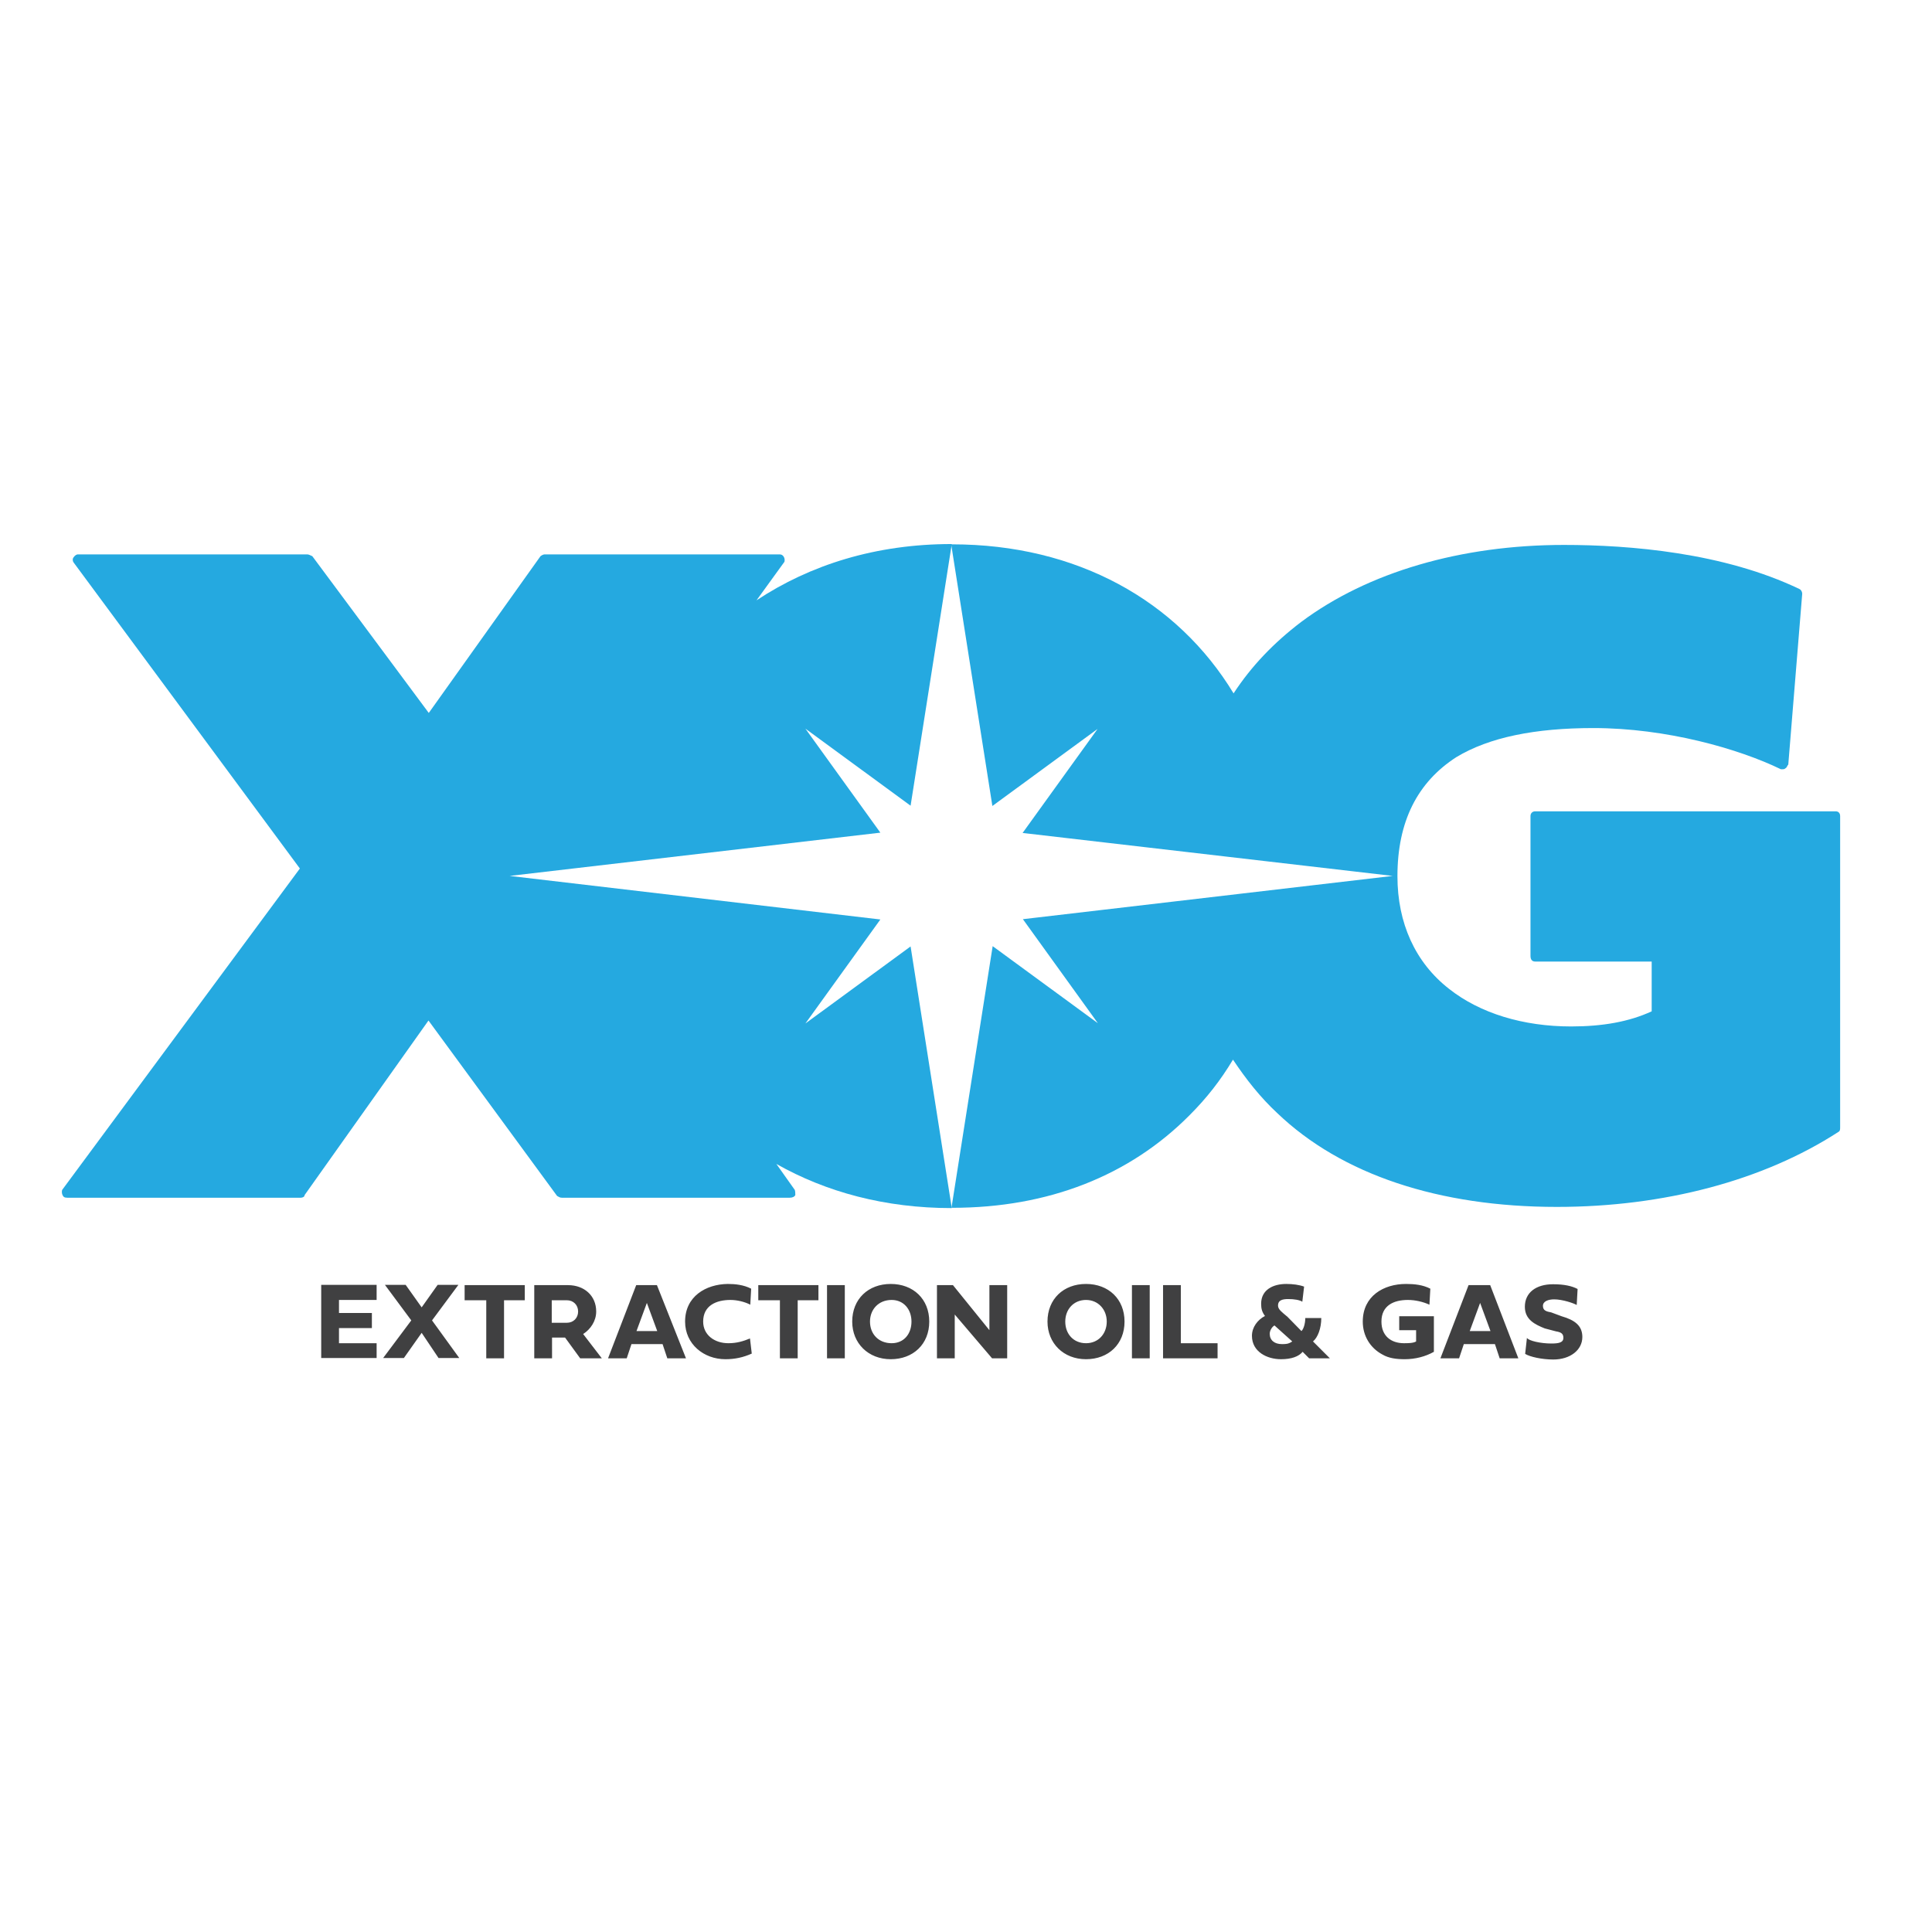
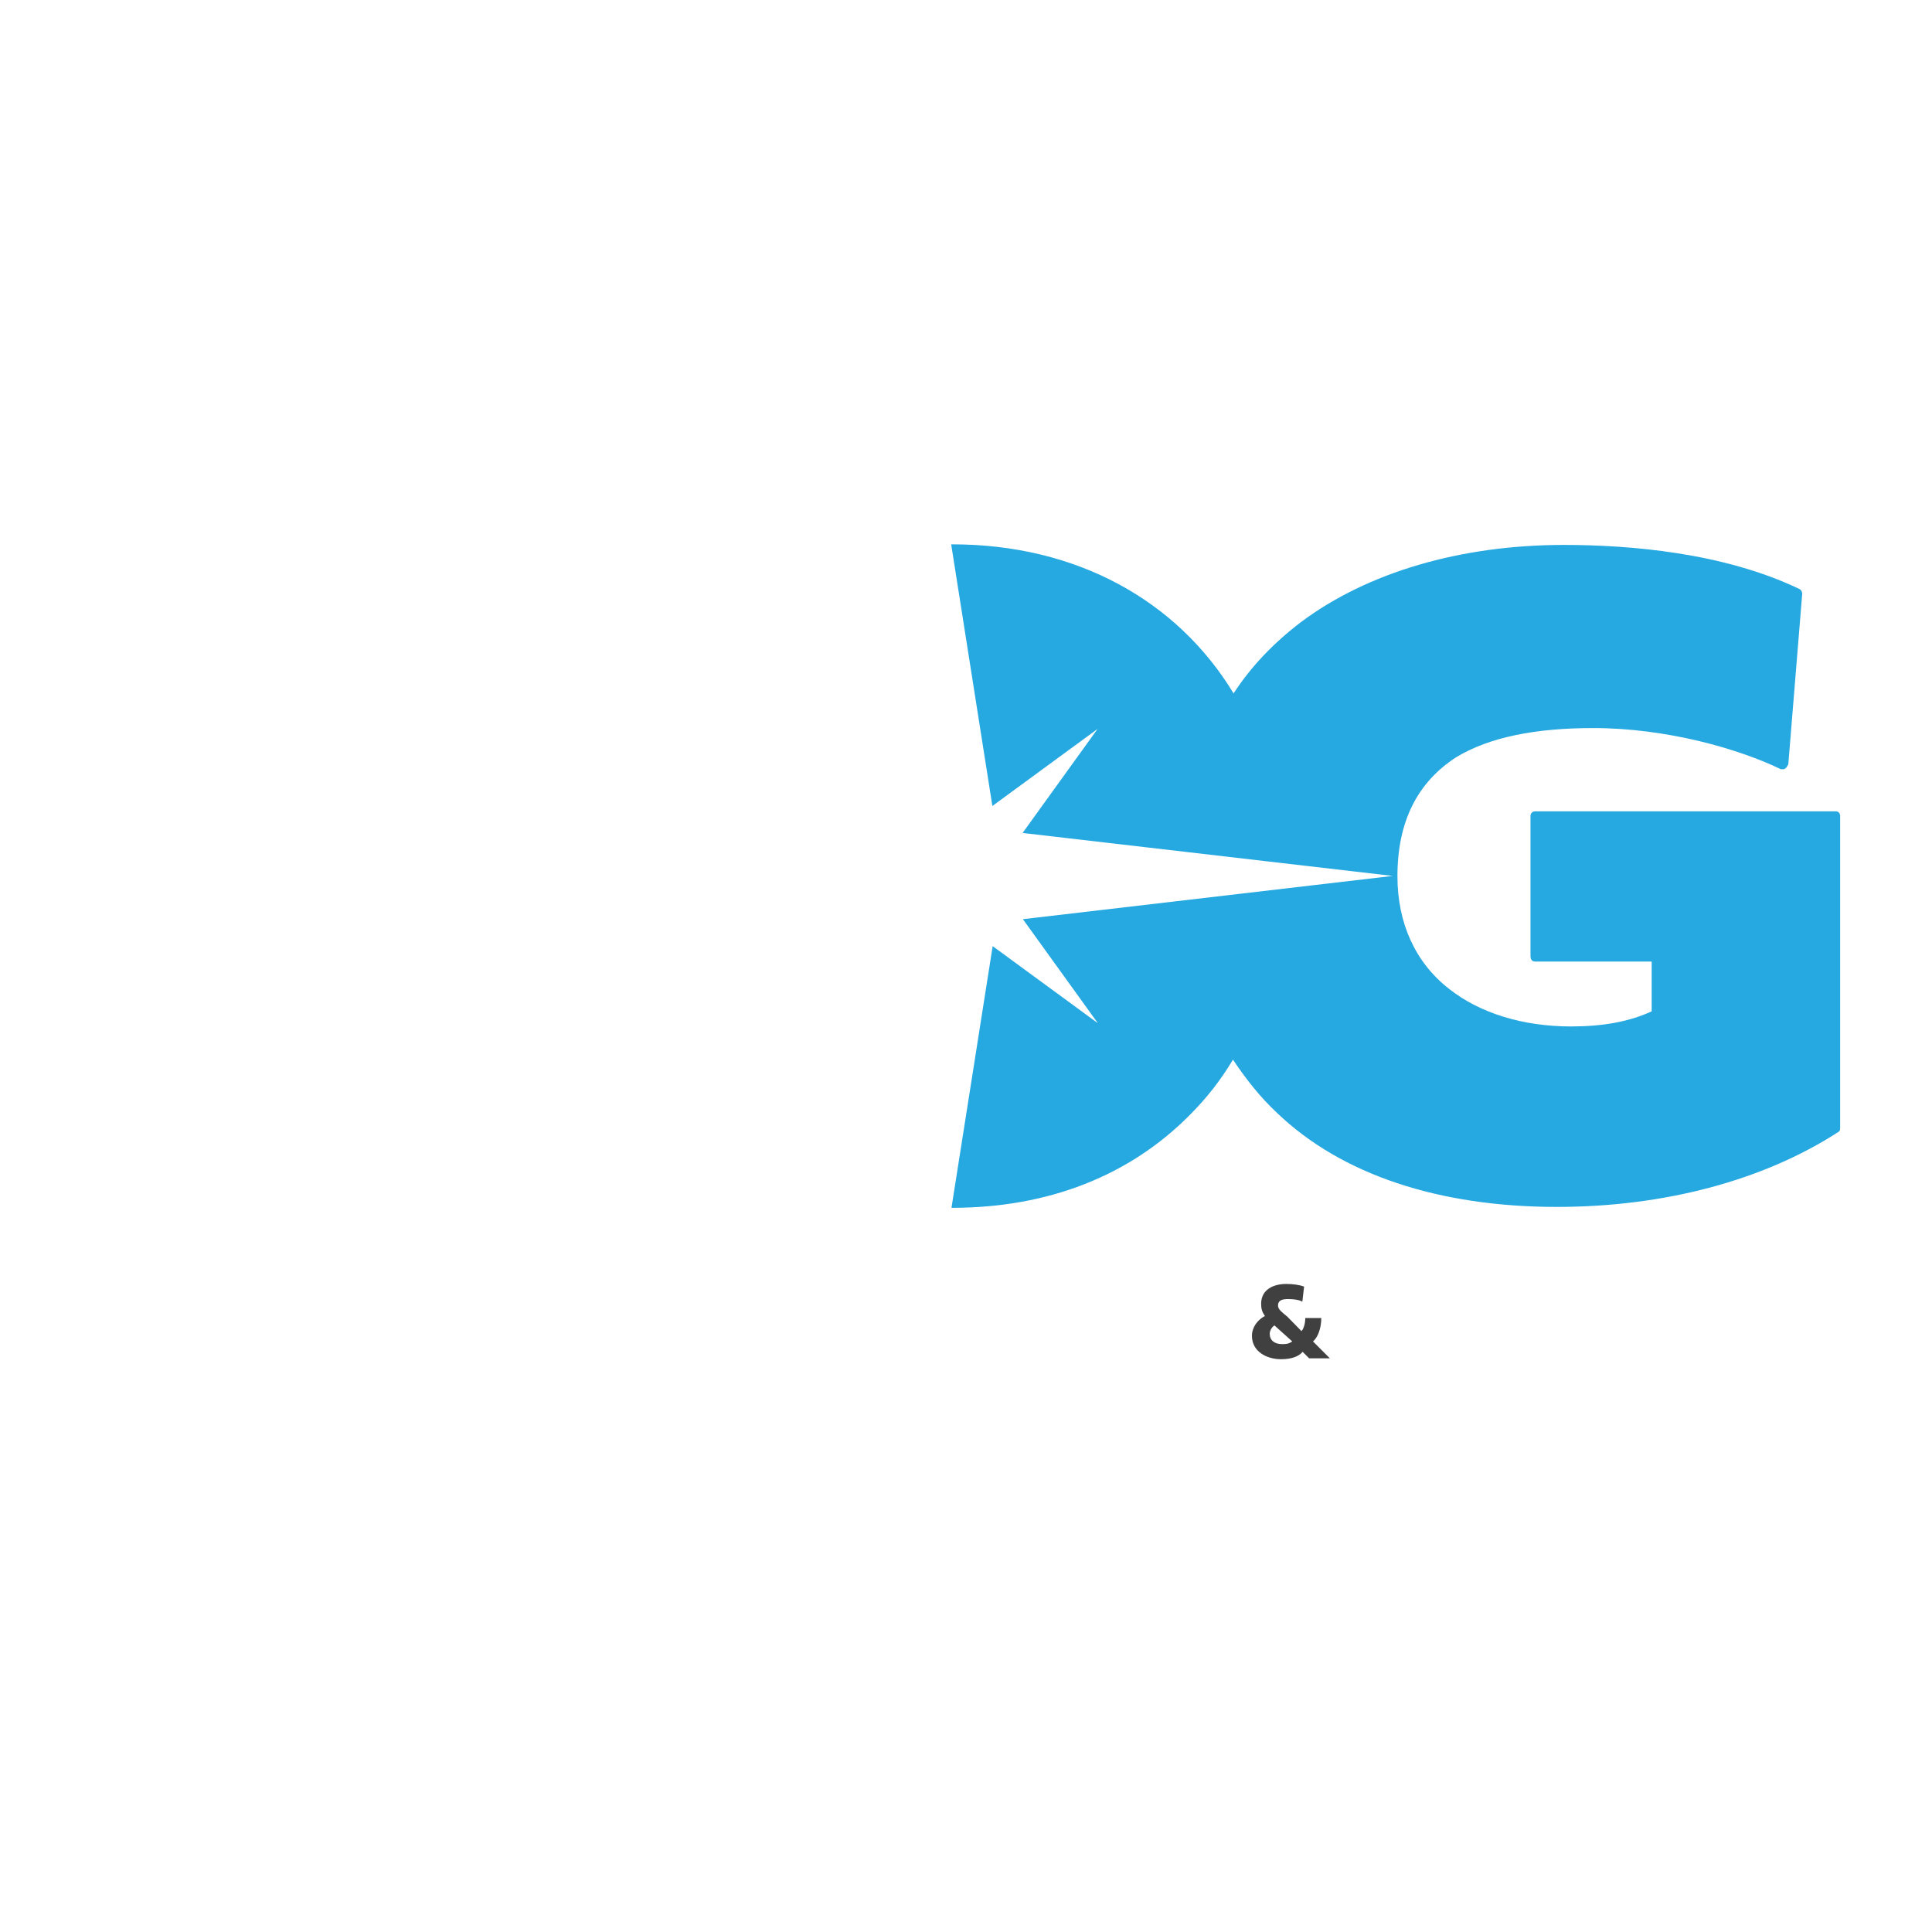
<svg xmlns="http://www.w3.org/2000/svg" version="1.1" id="layer" x="0px" y="0px" viewBox="-153 -46 652 652" style="enable-background:new -153 -46 652 652;" xml:space="preserve">
  <style type="text/css">
	.st0{fill:#25A9E0;}
	.st1{fill:#404041;}
</style>
  <g>
    <g>
-       <path class="st0" d="M109,346.8c16.8,9.5,36.7,14.9,59.2,14.9l-13.9-88.3l-35.5,26l25.3-35.1L19,249.6l125.1-14.6l-25.3-35.1    l35.5,26l13.9-88.3c-25.6,0-47.8,7-65.9,19l9.2-12.7c0.3-0.3,0.3-0.6,0.3-0.9c0-0.9-0.6-1.9-1.6-1.9H30.7c-0.3,0-0.9,0.3-1.3,0.6    l-37.7,52.9l-39.3-52.9c-0.6-0.3-1.3-0.6-1.6-0.6h-77.6c-0.3,0-0.9,0.3-1.3,0.9c-0.6,0.6-0.3,1.6,0,1.9l76.3,103.2l-80.1,108.3    c-0.3,0.3-0.3,1.3,0,1.9c0.3,0.6,0.6,0.9,1.6,0.9h78.8c0.6,0,1.3-0.3,1.3-0.9l41.8-58.9l43.4,59.2c0.6,0.3,0.9,0.6,1.6,0.6h76.9    c0.9,0,1.6-0.3,1.9-0.9c0-0.6,0-1.6-0.3-1.9L109,346.8" />
      <path class="st0" d="M466.5,227.8H365.1c-0.9,0-1.6,0.6-1.6,1.6v47.2c0,1.3,0.6,1.9,1.6,1.9h39.3v16.8c-7.6,3.5-16.5,5.1-27.2,5.1    c-16.1,0-30.7-4.4-41.2-12.7c-11.4-8.9-17.4-22.2-17.4-38c0-18.4,6.7-31.7,19.9-40.2c11.1-6.7,26.6-9.8,46.2-9.8    c24.7,0,49.1,7,63.3,13.9c0.3,0,0.3,0,0.6,0s0.6,0,0.9-0.3c0.6-0.3,0.6-0.9,1-1.3l4.7-57.6c0-0.6-0.3-1.3-0.9-1.6    c-25.6-12.3-57.3-14.9-79.5-14.9c-34.8,0-66.2,9.2-88.7,26c-9.2,7-16.8,14.9-22.8,24.1c-19-31.3-52.9-50.3-95-50.3h-0.3l13.9,88.3    l35.5-26l-25.3,35.1L317,249.6l-124.8,14.6l25.3,35.1l-35.5-26l-13.9,88.3h0.3c32.3,0,59.8-10.8,80.1-31.3    c5.7-5.7,10.4-11.7,14.6-18.7c4.4,6.6,9.2,12.7,14.9,18c21.8,20.9,54.8,31.7,94.4,31.7c36.1,0,69.7-8.9,95-25.3    c0.6-0.3,0.6-0.9,0.6-1.6V229.4C468,228.4,467.4,227.8,466.5,227.8" />
-       <path class="st1" d="M-25.9,407.3h-12.7v-5.1h11.1v-5.1h-11.1v-4.4h12.7v-5.1h-18.7v24.7h18.7V407.3 M-10.7,403.8l5.7,8.5h7    l-9.2-12.7l8.9-12h-7l-5.4,7.6l-5.4-7.6h-7l8.9,12l-9.5,12.7h7L-10.7,403.8z M11.1,412.4h6v-19.6h7v-5.1H3.8v5.1h7.3V412.4z     M33.3,405.4h4.4l5.1,7h7.3l-6.3-8.2c2.5-1.6,4.4-4.4,4.4-7.6c0-5.4-4.1-8.9-9.5-8.9H27.3v24.7h6V405.4z M38.3,392.8    c2.2,0,3.8,1.6,3.8,3.8c0,2.2-1.6,3.8-3.8,3.8h-5.1v-7.6H38.3z M70.6,407.6l1.6,4.8h6.3l-9.8-24.7h-7l-9.5,24.7h6.3l1.6-4.8H70.6z     M61.8,403.2l3.5-9.5l3.5,9.5H61.8z M78.2,400c0,7.6,6.3,12.7,13.6,12.7c3.2,0,6-0.6,8.9-1.9l-0.6-5.1c-2.2,0.9-4.4,1.6-7.3,1.6    c-4.7,0-8.5-2.8-8.5-7.3c0-5.4,4.4-7.3,9.2-7.3c2.2,0,4.8,0.6,6.7,1.6l0.3-5.4c-2.5-1.3-5.4-1.6-7.9-1.6    C85.2,387.4,78.2,391.5,78.2,400z M110.2,412.4h6v-19.6h7v-5.1h-20.3v5.1h7.3V412.4z M132.1,412.4v-24.7h-6v24.7H132.1z     M134.6,400c0,7.3,5.4,12.7,13,12.7s13-5.1,13-12.7c0-7.6-5.4-12.7-13-12.7S134.6,392.4,134.6,400z M140.6,400    c0-4.1,2.9-7.3,7.3-7.3c4.1,0,6.7,3.2,6.7,7.3c0,4.1-2.5,7.3-6.7,7.3C143.5,407.3,140.6,404.2,140.6,400z M169.1,397.5l12.7,14.9    h5.1v-24.7h-6v15.2l-12.3-15.2h-5.4v24.7h6V397.5z M200.5,400c0,7.3,5.4,12.7,13,12.7s13-5.1,13-12.7c0-7.6-5.4-12.7-13-12.7    S200.5,392.4,200.5,400z M206.5,400c0-4.1,2.8-7.3,7-7.3c4.1,0,7,3.2,7,7.3c0,4.1-2.8,7.3-7,7.3    C209.3,407.3,206.5,404.2,206.5,400z M235,412.4v-24.7h-6v24.7H235z M257.8,407.3h-12.3v-19.6h-6v24.7h18.4V407.3z M324.9,406.7    c-0.9,0.6-2.9,0.6-4.1,0.6c-4.4,0-7.6-2.5-7.6-7.3c0-5.4,4.1-7.3,8.9-7.3c2.5,0,5.1,0.6,7.3,1.6l0.3-5.4c-2.5-1.3-5.4-1.6-8.2-1.6    c-7.6,0-14.6,4.1-14.6,12.7c0,4.8,2.5,8.9,6.6,11.1c2.2,1.3,4.8,1.6,7.6,1.6c3.5,0,7-0.9,9.8-2.5v-12h-11.7v4.7h5.7V406.7z     M351.5,407.6l1.6,4.8h6.3l-9.5-24.7h-7.3l-9.5,24.7h6.3l1.6-4.8H351.5z M343,403.2l3.5-9.5l3.5,9.5H343z M371.1,387.4    c-5.7,0-9.5,2.8-9.5,7.6c0,4.4,3.5,6,6.7,7.3l3.8,1c1.9,0.3,2.5,0.9,2.5,2.2c0,1.6-1.6,1.9-4.1,1.9c-3.5,0-7.6-0.9-8.2-1.9    l-0.6,5.4c1.6,1,5.7,1.9,9.5,1.9c5.7,0,9.8-3.2,9.8-7.6c0-3.8-2.5-5.7-7-7l-3.5-1.3c-1.6-0.3-2.8-0.6-2.8-2.2    c0-1.6,1.9-2.2,3.8-2.2c2.8,0,6.6,1.3,7.6,1.9l0.3-5.4C377.5,388,374.9,387.4,371.1,387.4z" />
      <path class="st1" d="M290.1,406.7c1.6-1.3,2.8-4.4,2.8-7.9h-5.4c0,1.9-0.6,3.8-1.3,4.4l-4.7-4.8c-1.9-1.6-3.2-2.5-3.2-3.8    c0-1.9,1.6-2.2,3.5-2.2s3.8,0.3,4.7,0.9l0.6-5.1c-1.6-0.6-3.8-0.9-6-0.9c-4.4,0-8.5,1.9-8.5,6.7c0,1.6,0.3,2.8,1.3,4.1    c-2.5,1.3-4.4,3.8-4.4,6.7c0,5.4,5.1,7.9,9.8,7.9c3.5,0,6-0.9,7.3-2.5l2.2,2.2h7L290.1,406.7 M279.6,407.6c-2.5,0-4.1-1.3-4.1-3.5    c0-0.9,0.6-2.2,1.6-2.8l6,5.4C281.8,407.6,280.9,407.6,279.6,407.6z" />
    </g>
  </g>
</svg>